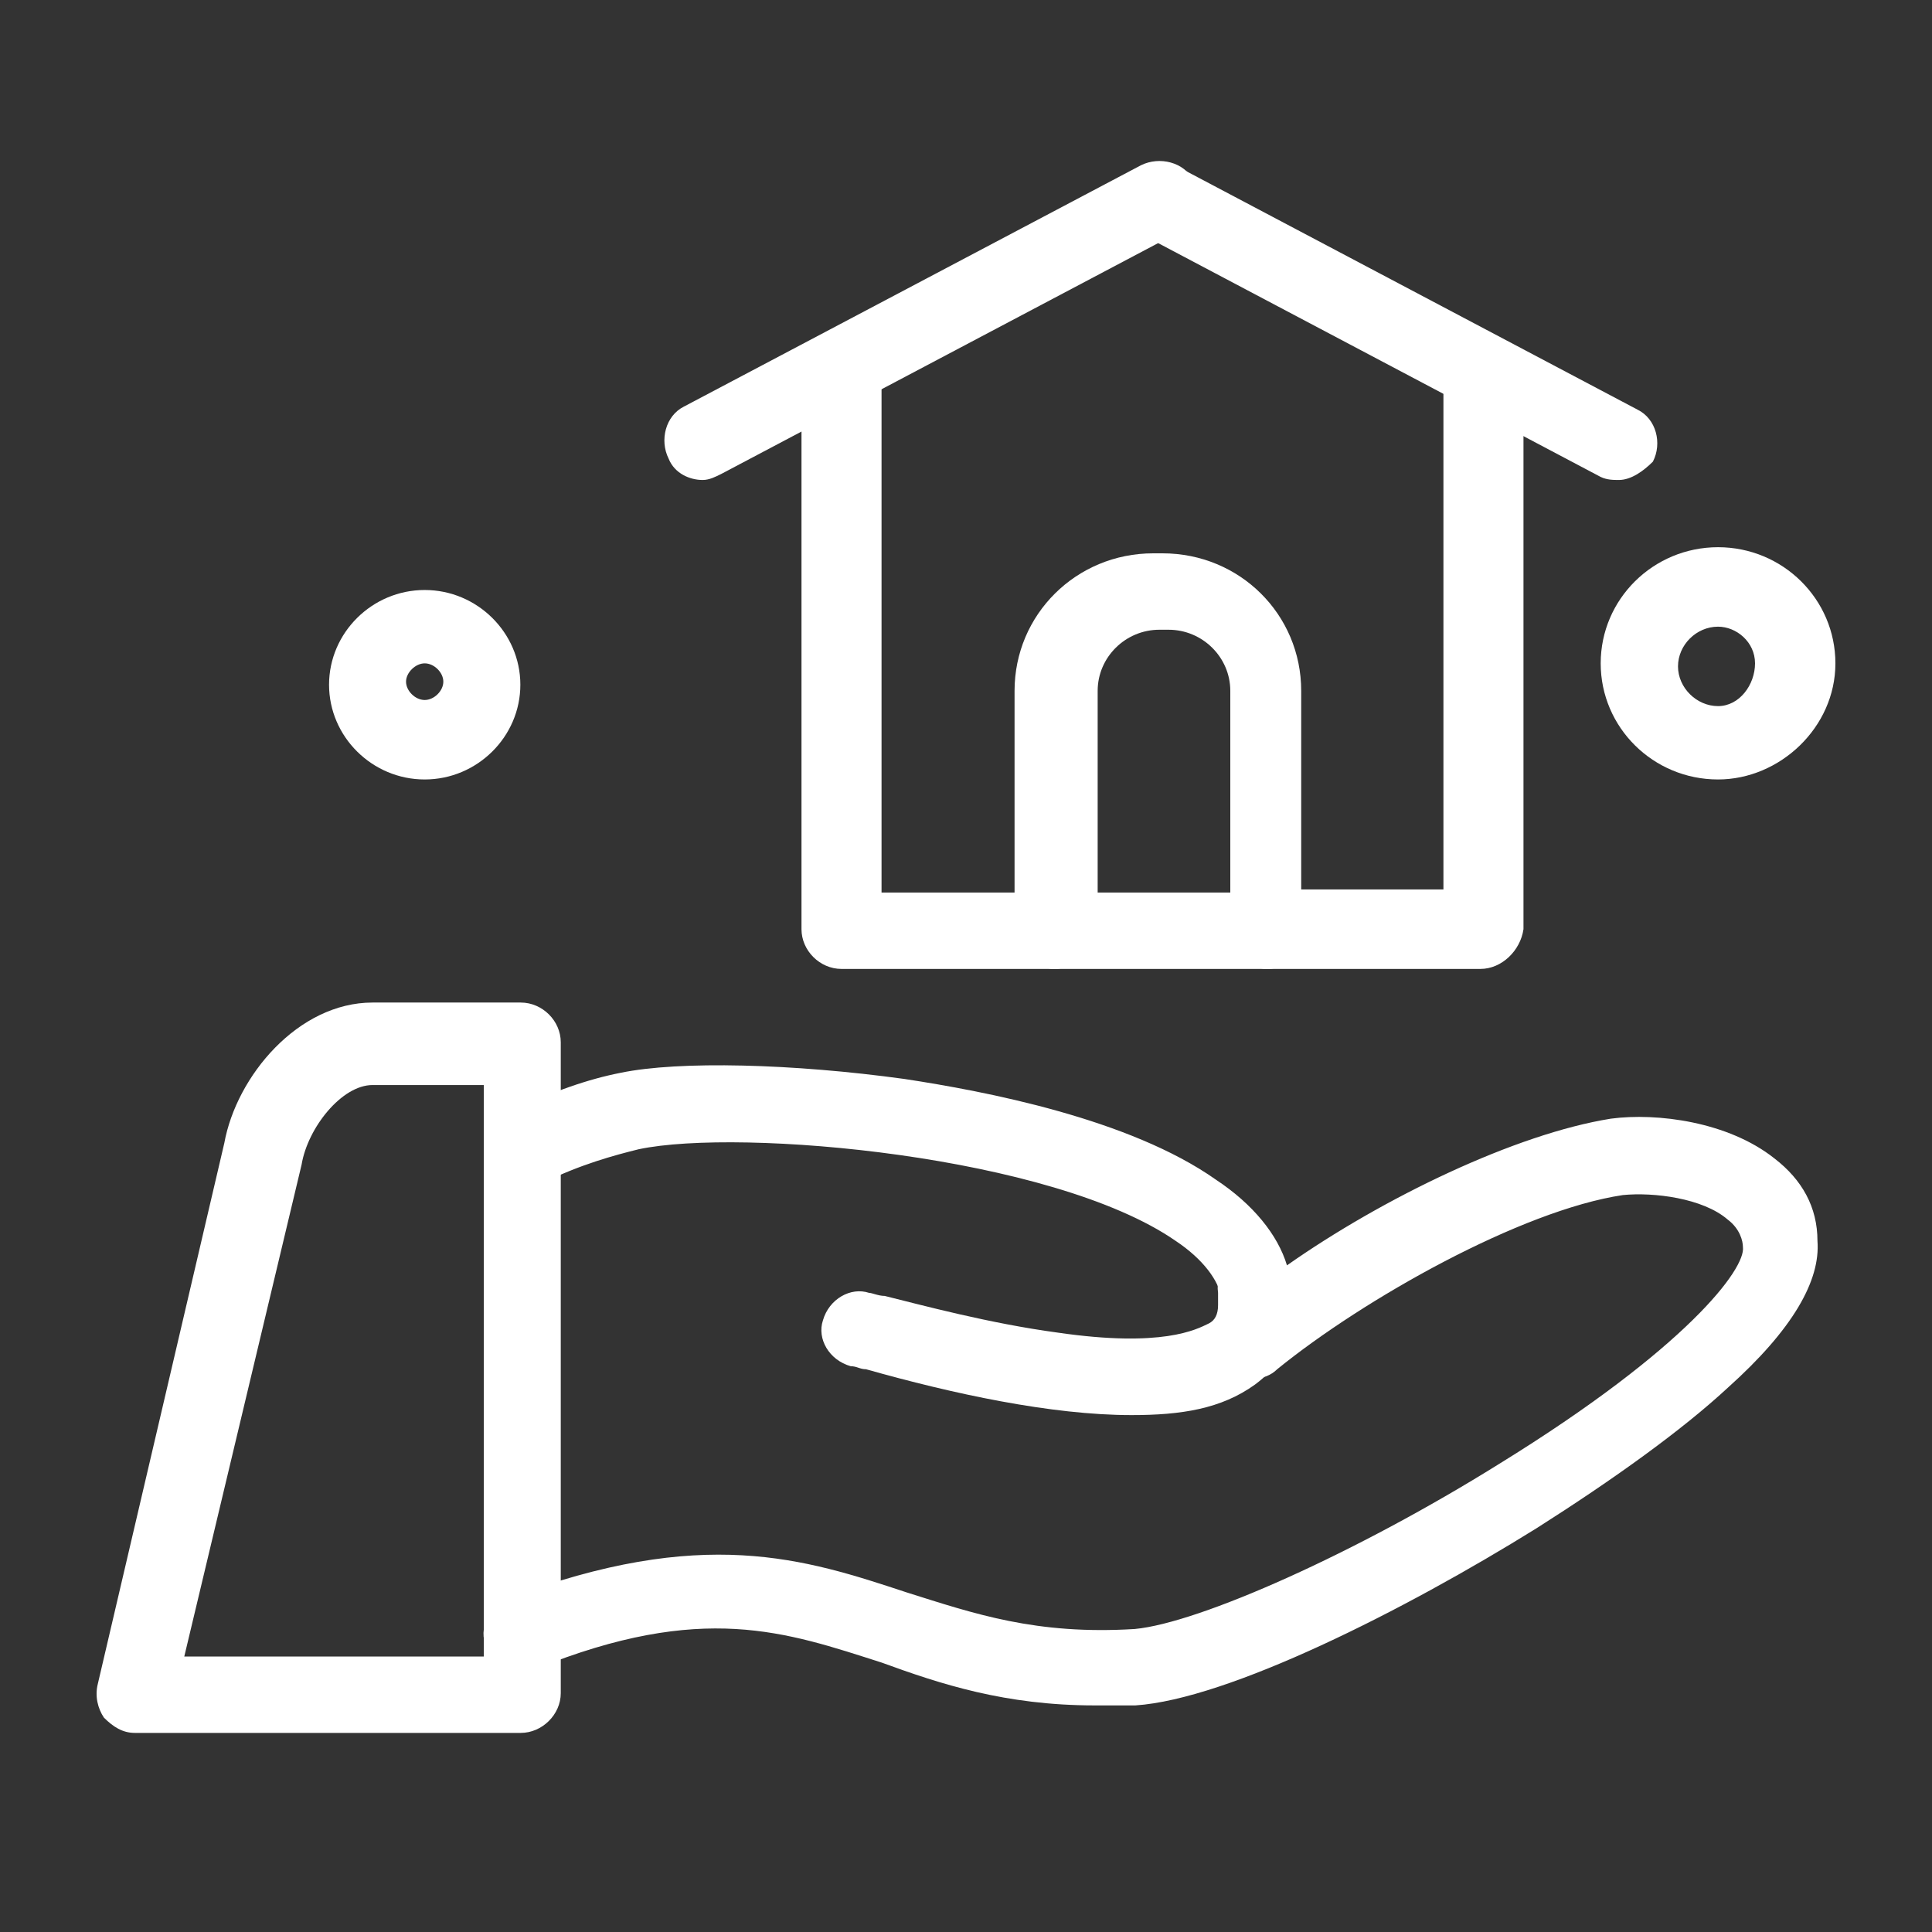
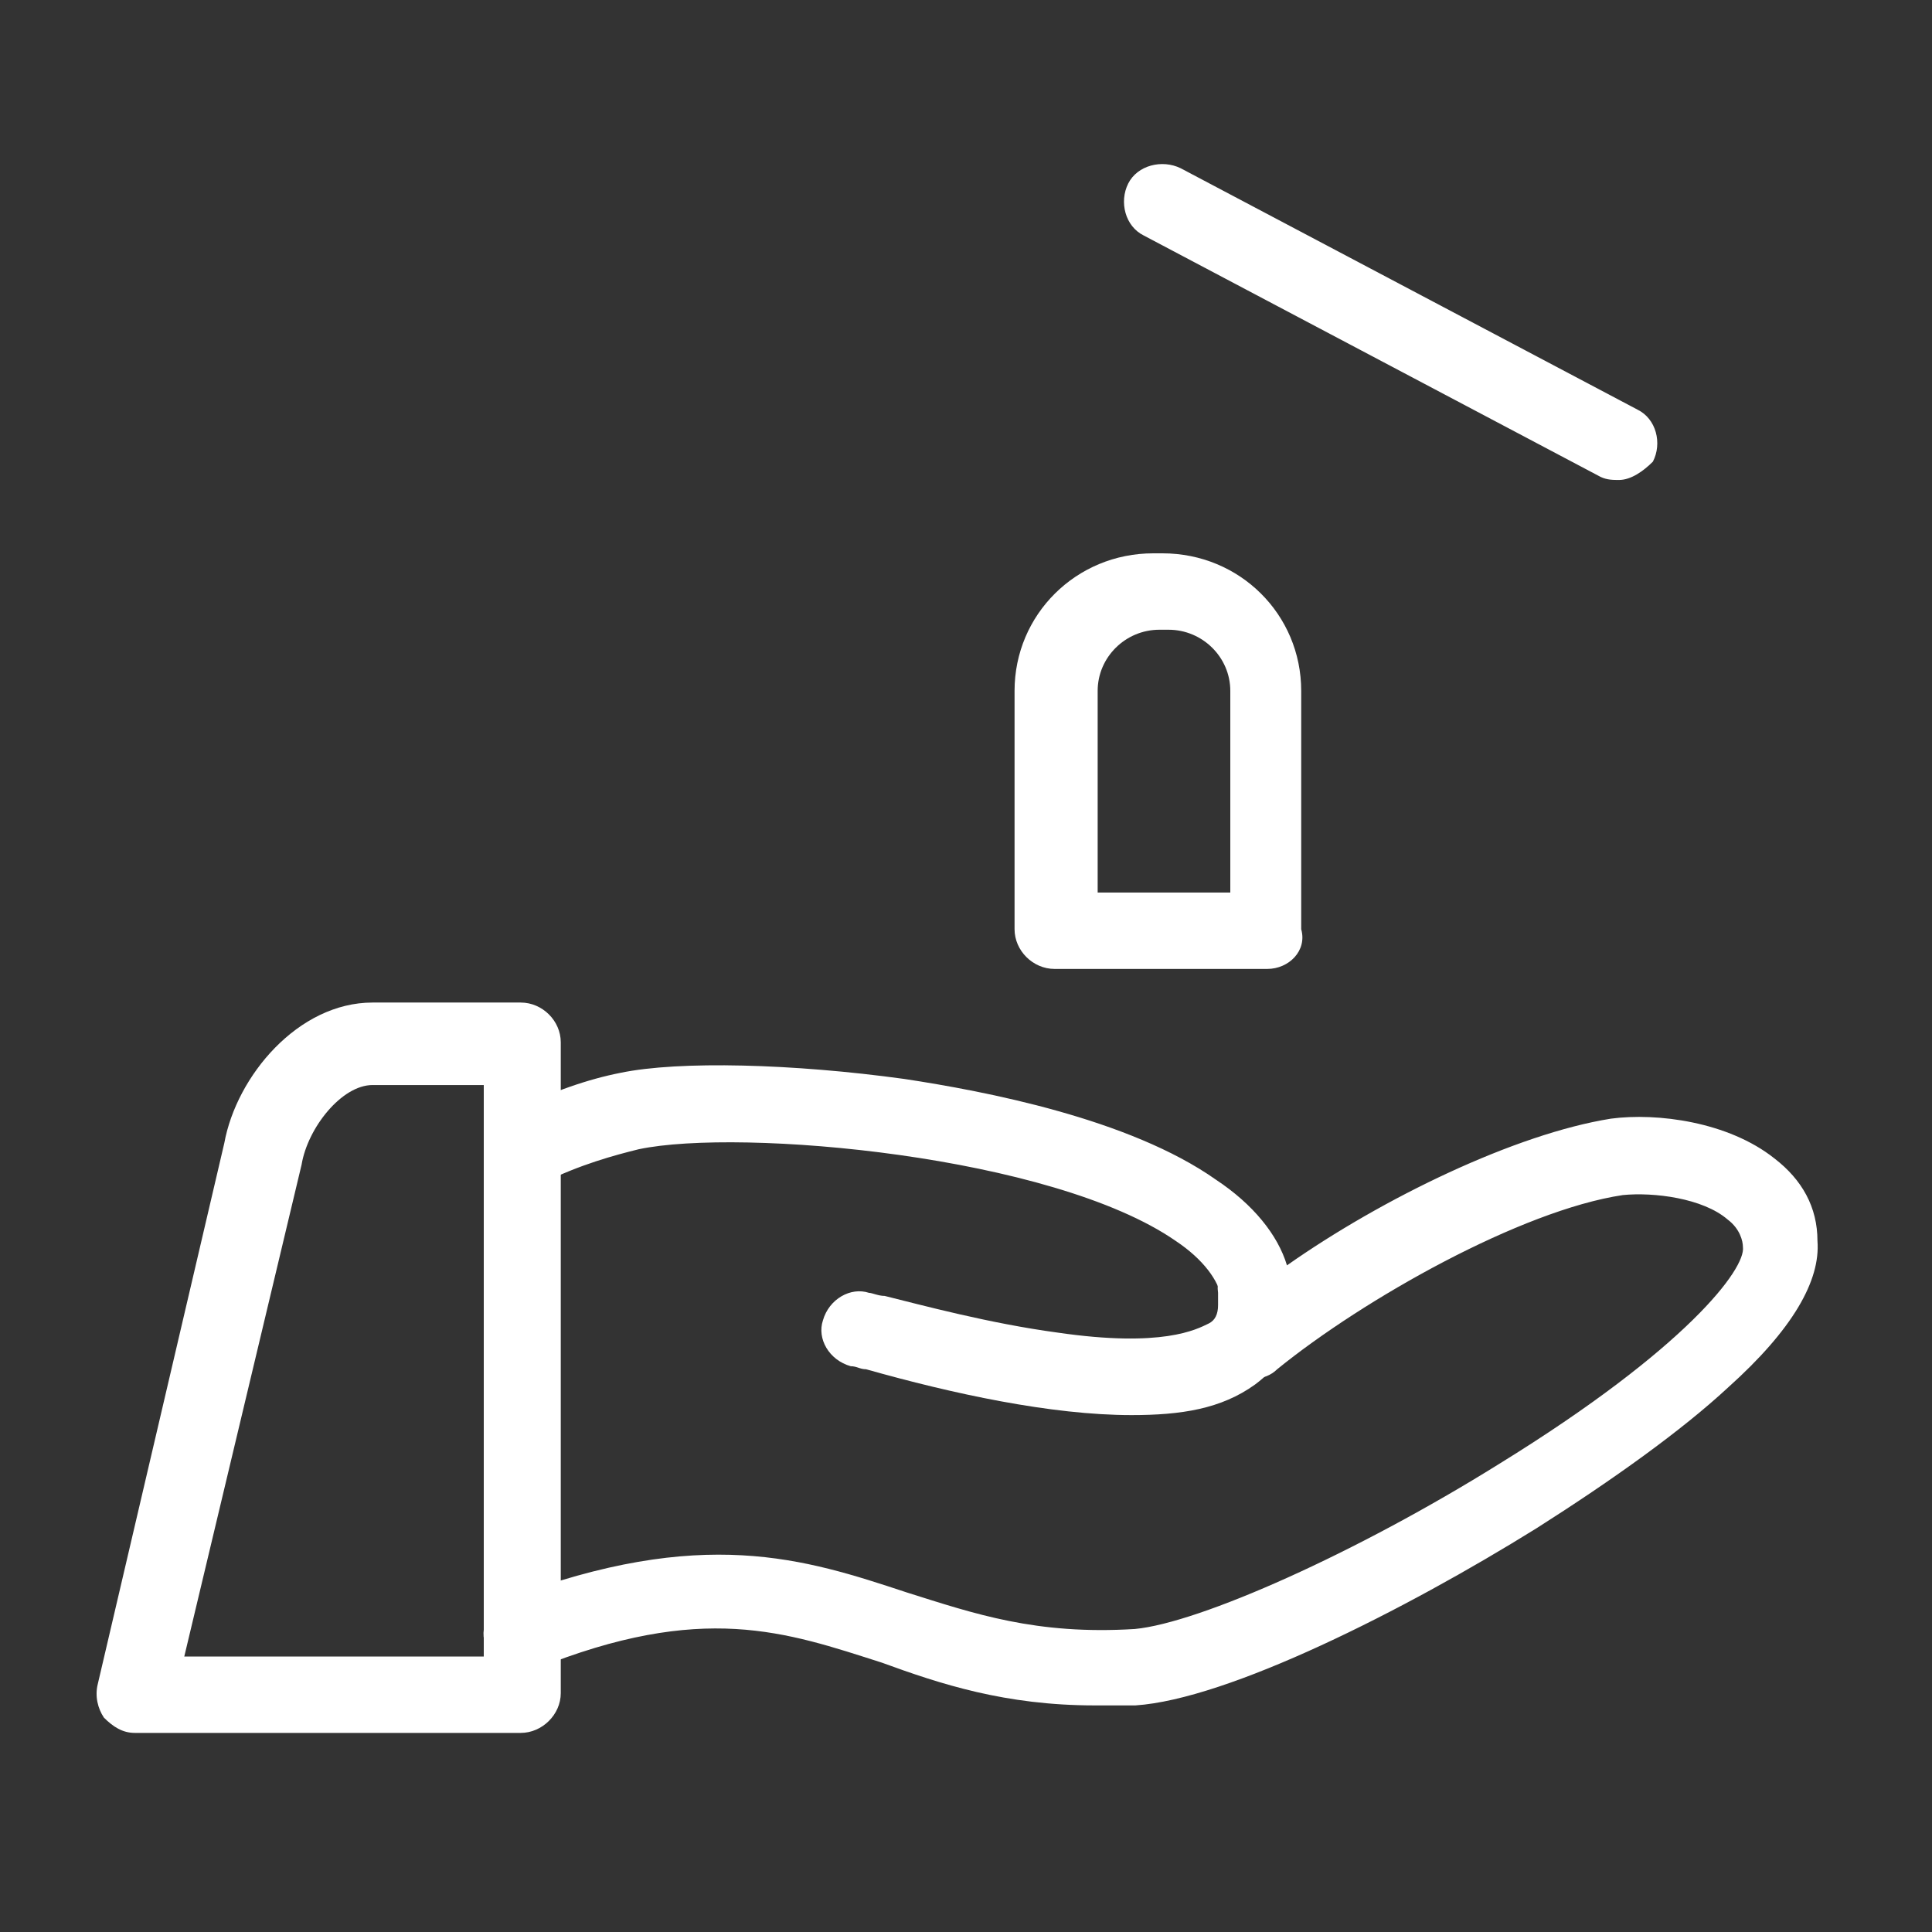
<svg xmlns="http://www.w3.org/2000/svg" width="60" height="60" viewBox="0 0 60 60" fill="none">
  <rect x="0" y="0" width="60" height="60" fill="#333333" stroke="none" />
  <path d="M35.142 43.947C32.646 43.947 29.581 43.283 26.895 42.523C26.705 42.523 26.61 42.429 26.42 42.429C25.746 42.239 25.367 41.574 25.557 41.005C25.746 40.341 26.42 39.961 26.99 40.151C27.085 40.151 27.274 40.246 27.474 40.246C28.622 40.531 30.729 41.1 32.845 41.385C36.1 41.859 37.154 41.29 37.543 41.1C37.733 41.005 37.828 40.815 37.828 40.531V40.151C37.733 39.486 38.207 38.917 38.786 38.822C39.46 38.727 40.03 39.202 40.124 39.771C40.219 40.056 40.219 40.341 40.219 40.625C40.219 41.669 39.745 42.429 38.976 42.998C37.923 43.757 36.679 43.947 35.142 43.947Z" fill="white" />
  <path d="M33.998 52.963C31.218 52.963 29.206 52.299 27.384 51.634C24.413 50.685 21.822 49.736 16.65 51.824C16.071 52.014 15.312 51.729 15.112 51.16C14.828 50.59 15.207 49.831 15.786 49.641C21.822 47.364 24.992 48.408 28.152 49.452C30.259 50.116 32.176 50.78 35.242 50.59C37.254 50.401 42.141 48.218 46.554 45.465C52.4 41.859 54.222 39.392 54.128 38.727C54.128 38.538 54.033 38.158 53.653 37.873C52.884 37.209 51.356 37.019 50.398 37.114C47.237 37.588 42.35 40.341 39.664 42.523C39.285 42.903 38.611 42.903 38.231 42.618C37.757 42.334 37.652 41.669 37.852 41.195C37.946 41.1 37.946 40.91 37.946 40.625V40.341C37.852 39.771 37.367 39.107 36.513 38.538C32.679 35.88 22.999 35.026 19.839 35.69C19.07 35.88 18.016 36.165 16.868 36.734C16.289 37.019 15.53 36.734 15.236 36.165C14.951 35.595 15.236 34.836 15.815 34.551C17.153 33.887 18.301 33.508 19.269 33.318C21.091 32.938 24.641 33.033 28.086 33.508C30.582 33.887 35.08 34.741 37.766 36.639C38.914 37.399 39.683 38.348 39.968 39.297C42.938 37.209 47.057 35.216 50.028 34.741C51.461 34.551 53.672 34.836 55.105 35.975C55.969 36.639 56.443 37.493 56.443 38.538C56.538 39.771 55.675 41.29 53.663 43.093C52.23 44.422 50.113 45.94 47.722 47.459C43.603 50.021 38.136 52.773 35.261 52.963H34.017H33.998Z" fill="white" />
  <path d="M16.172 53.817H4.186C3.806 53.817 3.512 53.627 3.227 53.342C3.037 53.058 2.942 52.678 3.037 52.298L6.966 35.5C7.346 33.413 9.263 31.135 11.569 31.135H16.172C16.846 31.135 17.415 31.704 17.415 32.368V52.583C17.415 53.248 16.836 53.817 16.172 53.817ZM5.723 51.444H15.024V33.697H11.569C10.611 33.697 9.557 35.026 9.367 36.165L5.723 51.444Z" fill="white" />
-   <path d="M21.817 14.906C21.437 14.906 20.953 14.716 20.764 14.242C20.479 13.672 20.669 12.913 21.238 12.628L35.436 5.131C36.015 4.846 36.774 5.036 37.068 5.605C37.353 6.175 37.163 6.934 36.594 7.219L22.405 14.716C22.216 14.811 22.026 14.906 21.827 14.906H21.817Z" fill="white" />
  <path d="M50.288 14.906C50.098 14.906 49.908 14.906 49.709 14.811L35.521 7.314C34.942 7.029 34.752 6.27 35.037 5.701C35.322 5.131 36.09 4.941 36.669 5.226L50.857 12.723C51.436 13.008 51.626 13.767 51.332 14.337C51.047 14.622 50.658 14.906 50.279 14.906H50.288Z" fill="white" />
-   <path d="M32.749 30.091H26.134C25.46 30.091 24.891 29.521 24.891 28.857V11.774C24.891 11.11 25.47 10.54 26.134 10.54C26.798 10.54 27.377 11.11 27.377 11.774V27.718H32.844C33.517 27.718 34.087 28.288 34.087 28.952C33.897 29.521 33.413 30.091 32.749 30.091Z" fill="white" />
-   <path d="M45.975 30.091H39.36C38.687 30.091 38.117 29.521 38.117 28.857C38.117 28.193 38.696 27.623 39.36 27.623H44.827V11.774C44.827 11.11 45.406 10.54 46.07 10.54C46.734 10.54 47.313 11.11 47.313 11.774V28.857C47.218 29.521 46.64 30.091 45.975 30.091Z" fill="white" />
  <path d="M39.366 30.091H32.751C32.077 30.091 31.508 29.522 31.508 28.857V21.455C31.508 19.082 33.425 17.184 35.816 17.184H36.101C38.502 17.184 40.41 19.082 40.41 21.455V28.857C40.6 29.522 40.03 30.091 39.356 30.091H39.366ZM33.899 27.718H38.208V21.455C38.208 20.411 37.344 19.557 36.291 19.557H36.006C34.953 19.557 34.089 20.411 34.089 21.455V27.718H33.899Z" fill="white" />
-   <path d="M13.189 24.207C11.557 24.207 10.219 22.878 10.219 21.265C10.219 19.651 11.557 18.323 13.189 18.323C14.822 18.323 16.16 19.651 16.16 21.265C16.16 22.878 14.822 24.207 13.189 24.207ZM13.189 20.601C12.905 20.601 12.61 20.885 12.61 21.17C12.61 21.455 12.895 21.739 13.189 21.739C13.483 21.739 13.768 21.455 13.768 21.17C13.768 20.885 13.483 20.601 13.189 20.601Z" fill="white" />
-   <path d="M53.355 24.207C51.343 24.207 49.711 22.593 49.711 20.601C49.711 18.608 51.343 16.994 53.355 16.994C55.367 16.994 57 18.608 57 20.601C57 22.593 55.272 24.207 53.355 24.207ZM53.355 19.462C52.681 19.462 52.112 20.031 52.112 20.695C52.112 21.36 52.691 21.929 53.355 21.929C54.02 21.929 54.504 21.265 54.504 20.601C54.504 19.936 53.925 19.462 53.355 19.462Z" fill="white" />
</svg>